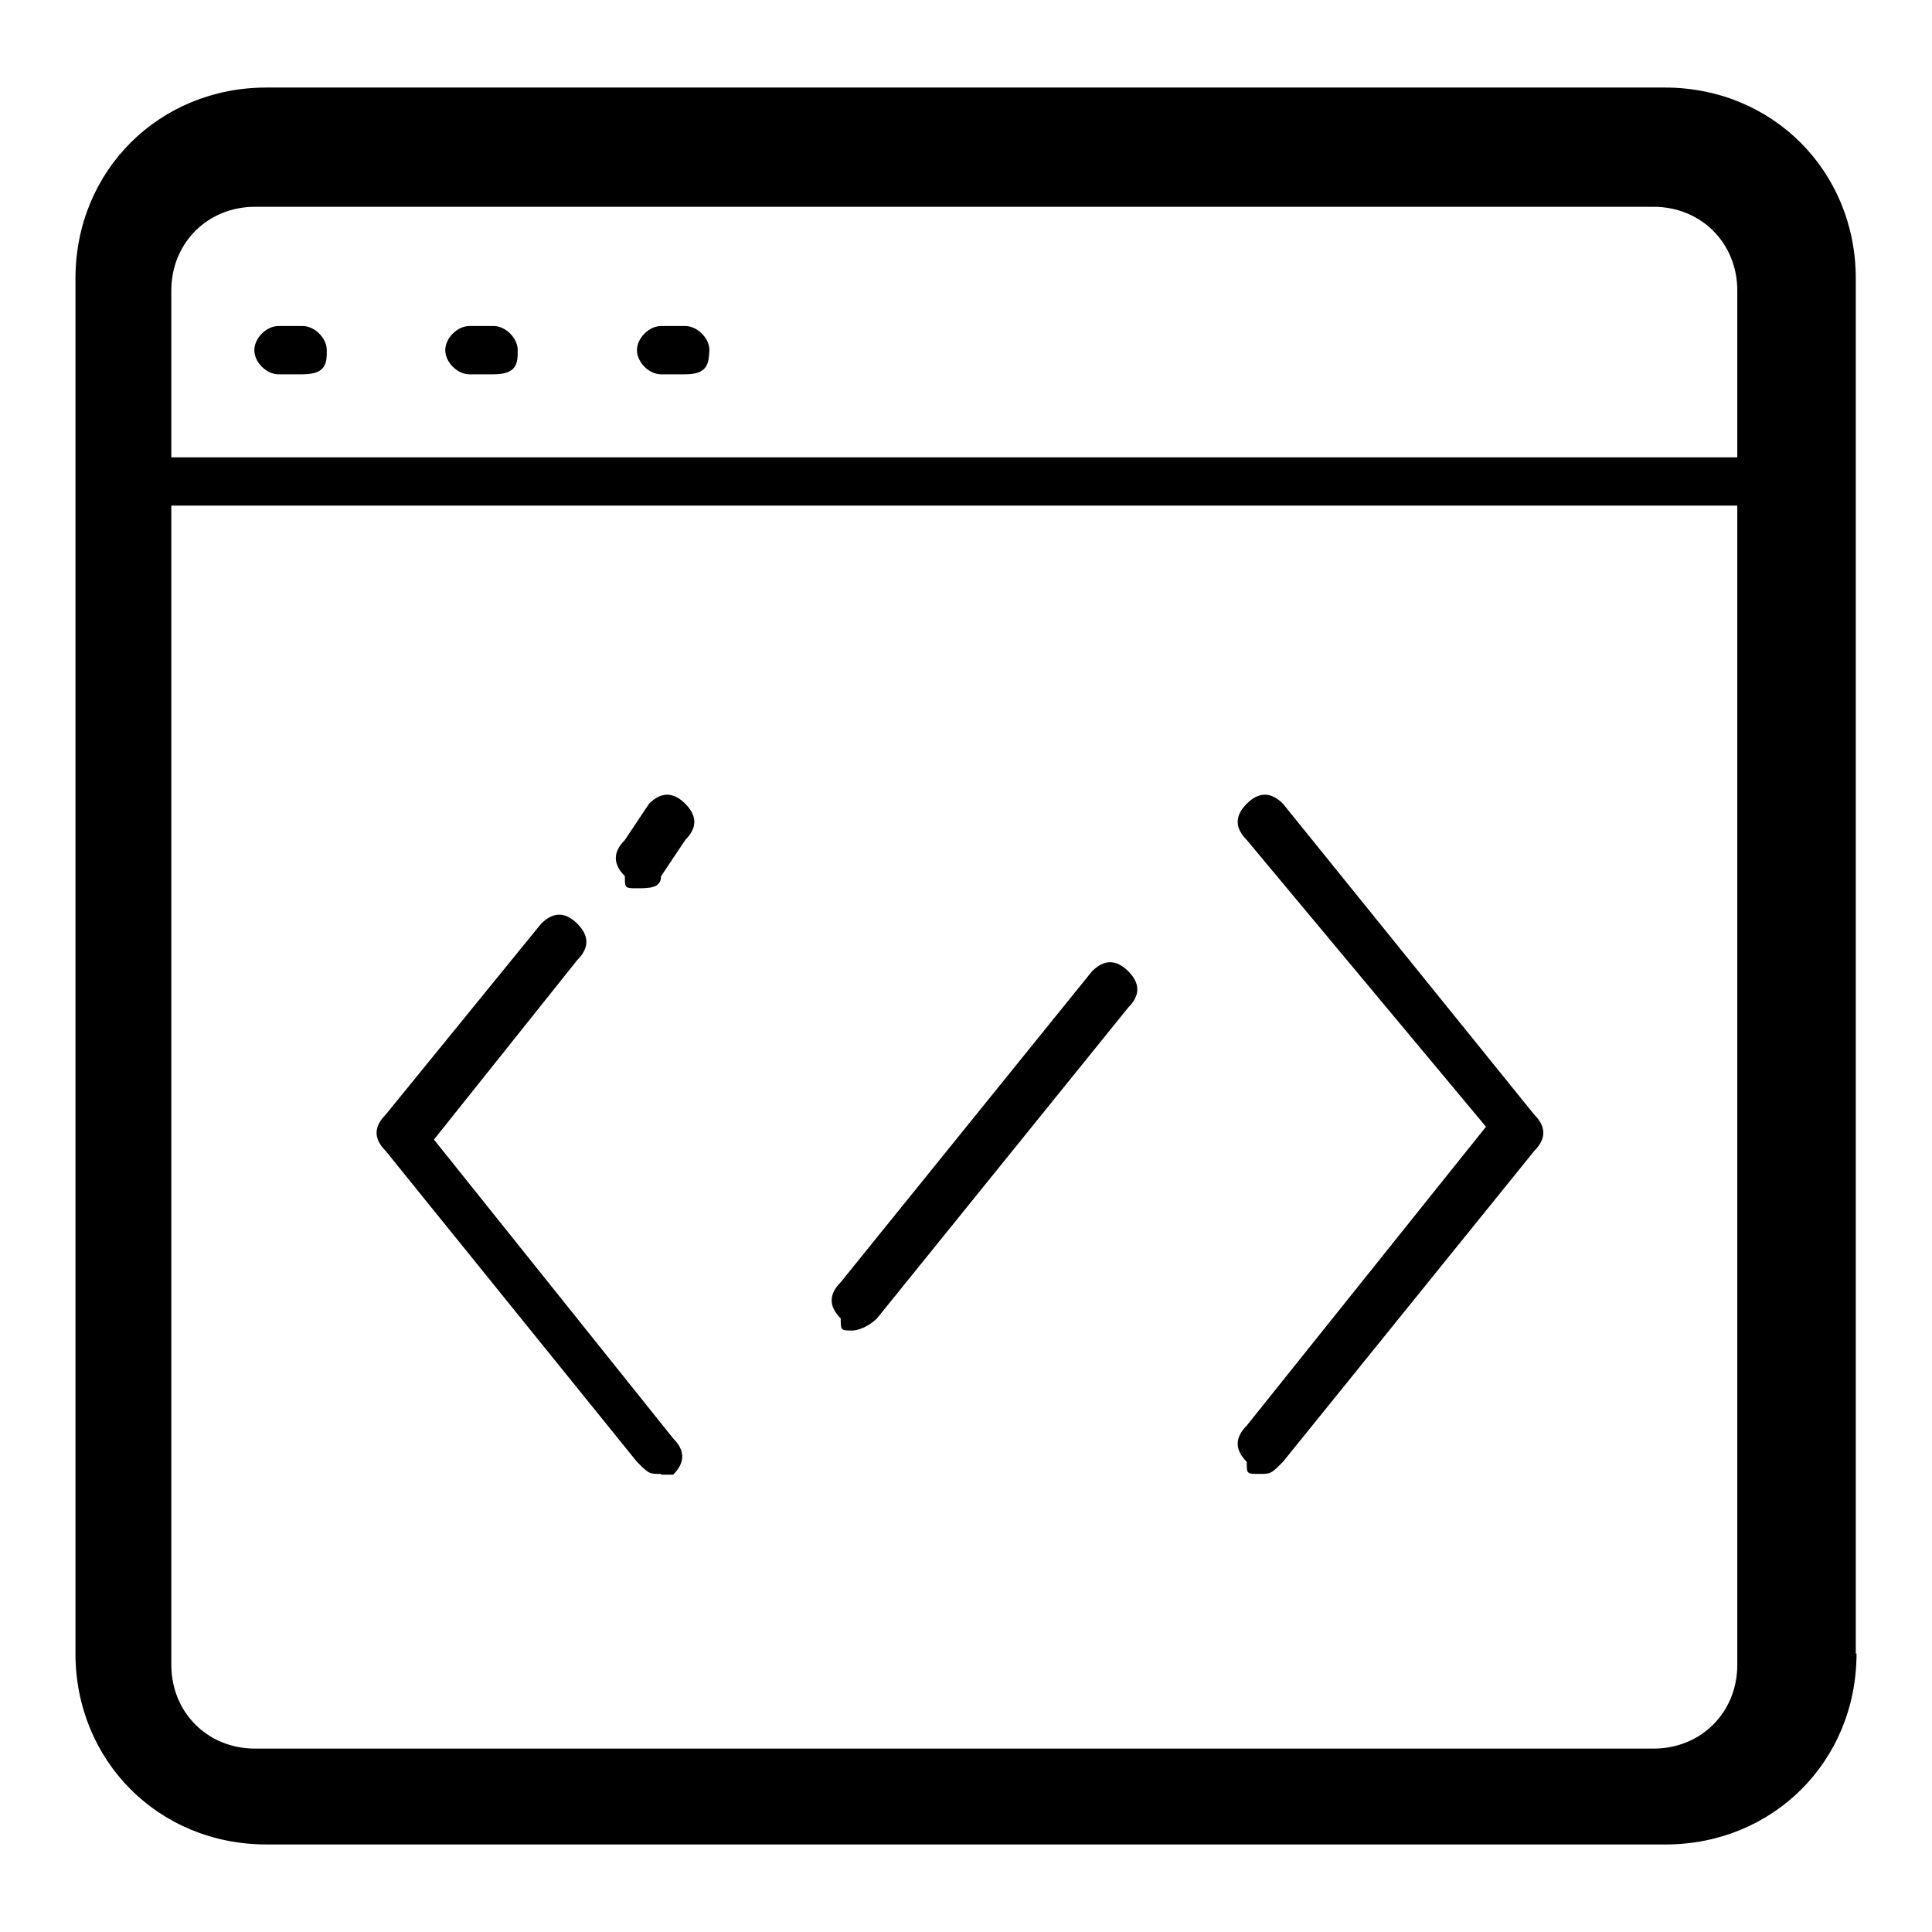
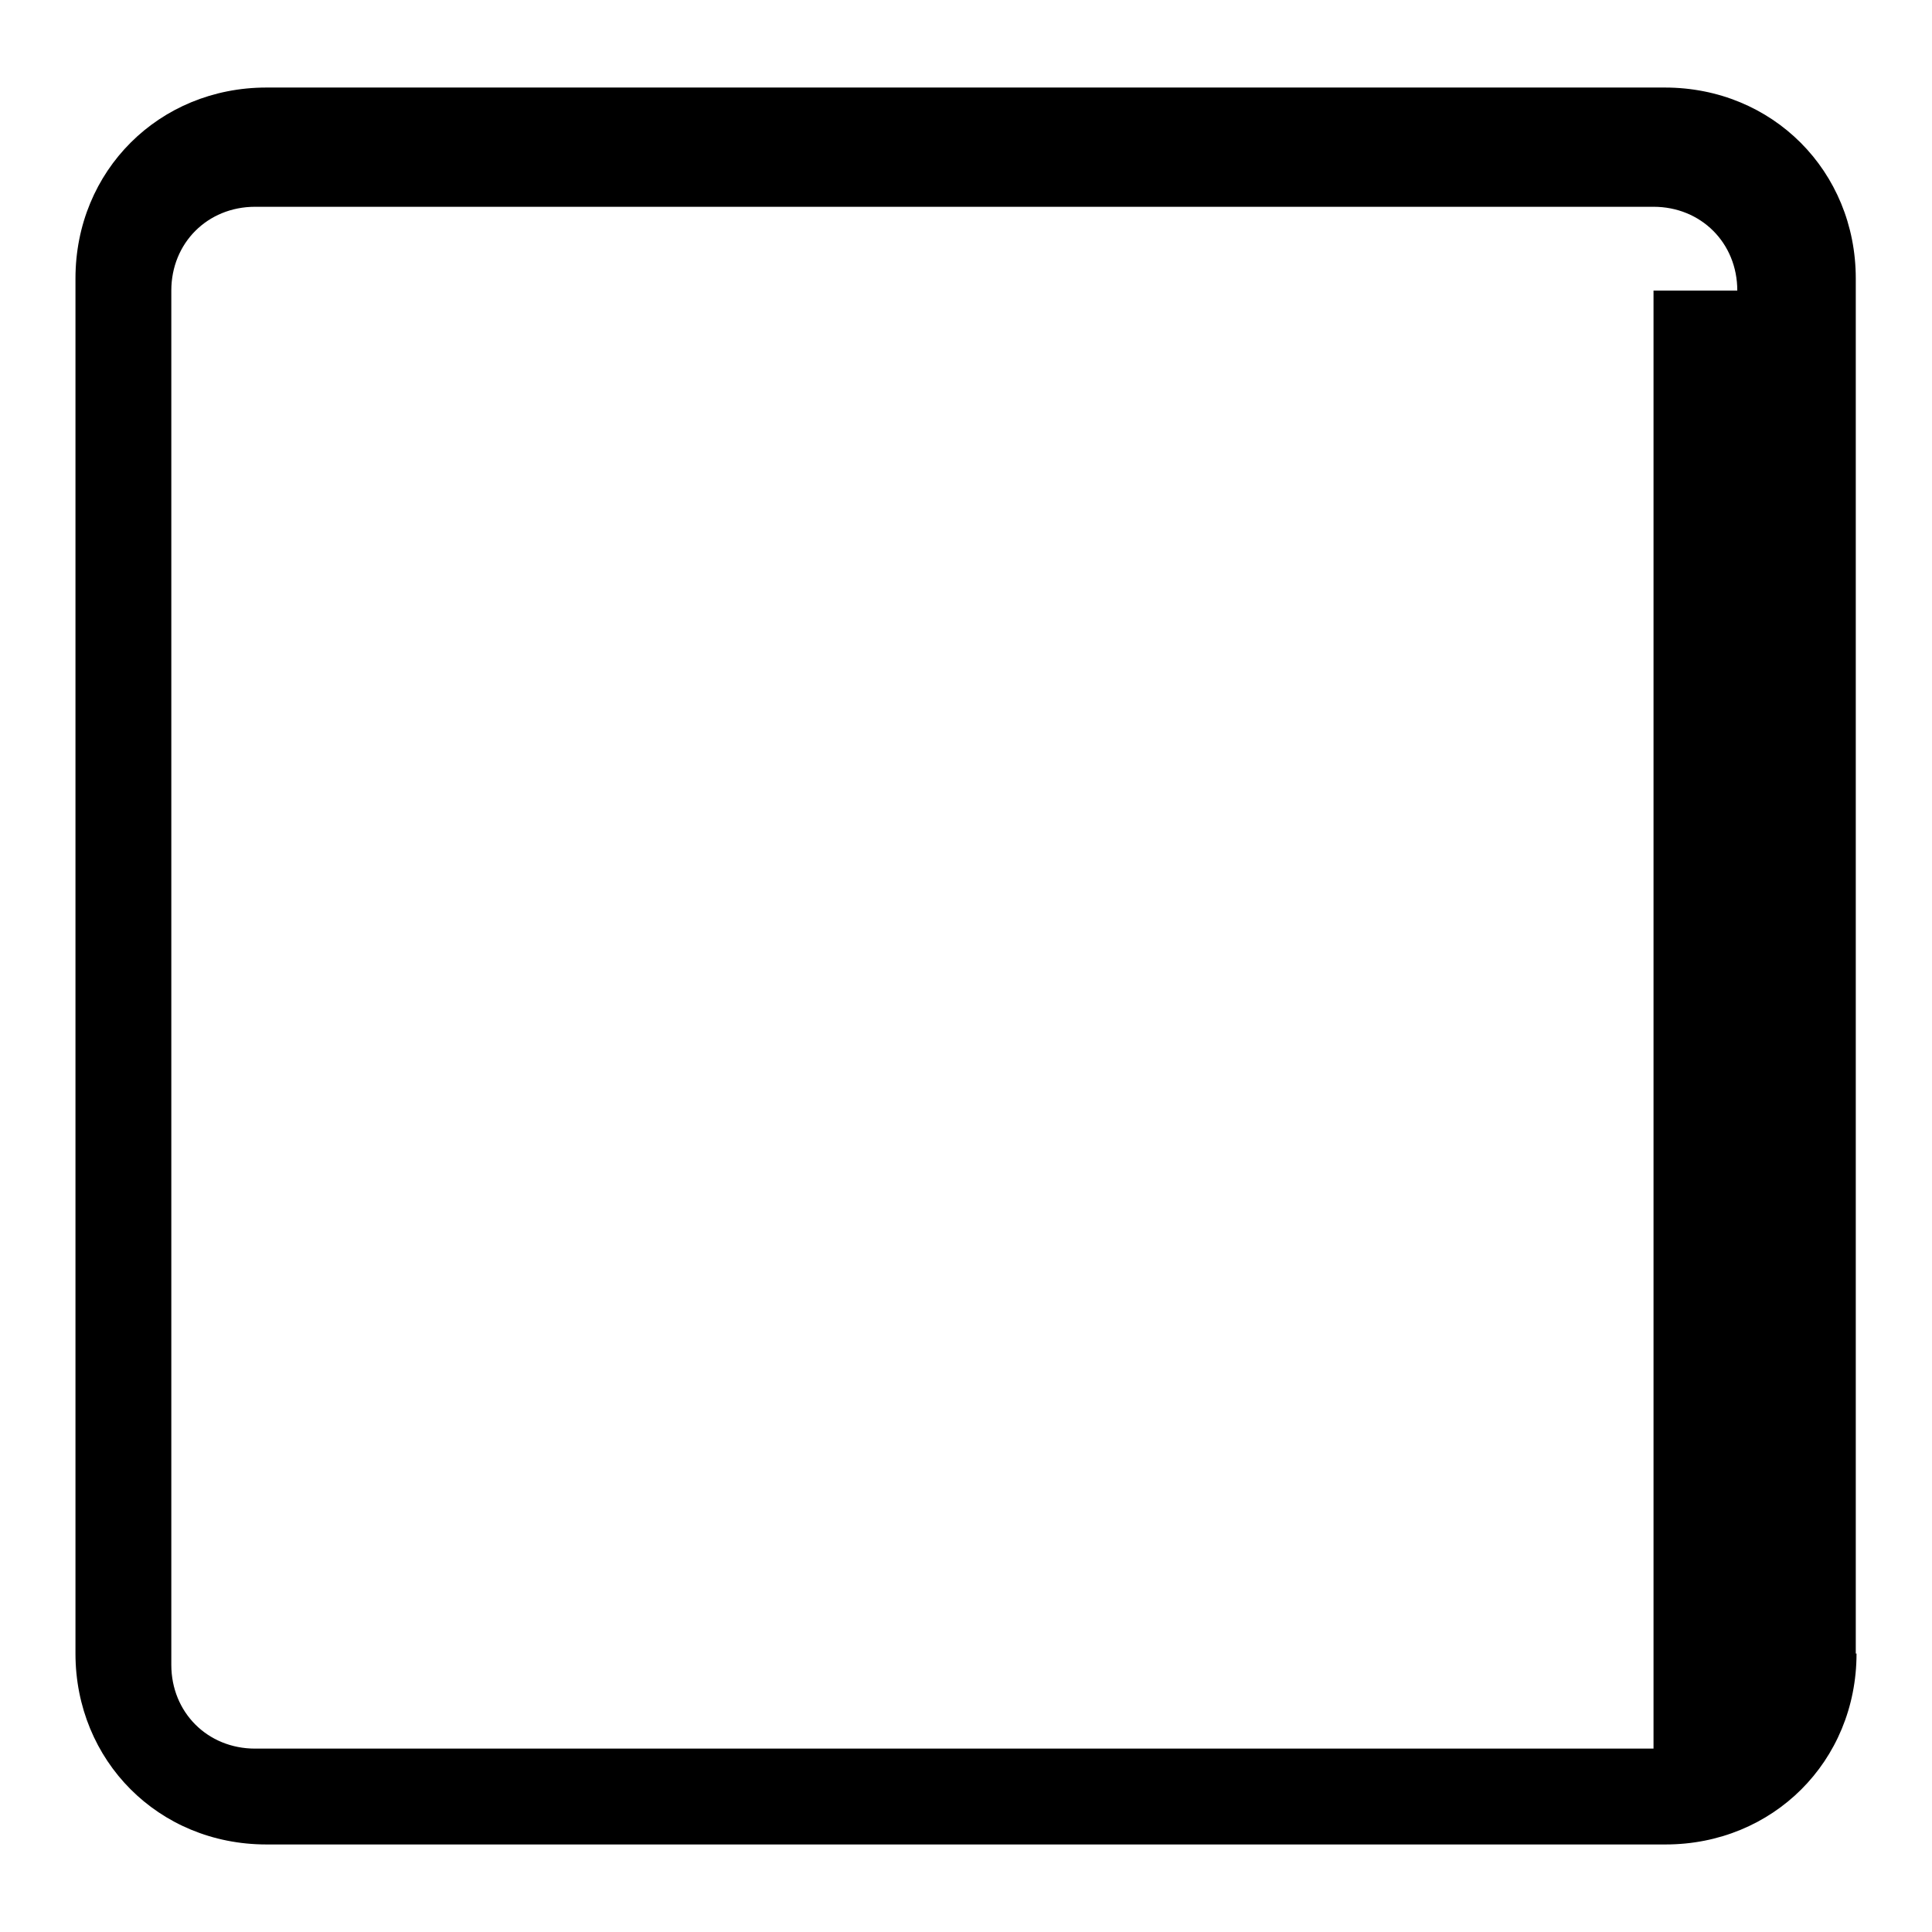
<svg xmlns="http://www.w3.org/2000/svg" version="1.1" x="0px" y="0px" viewBox="0 0 256 256" enable-background="new 0 0 256 256" xml:space="preserve">
  <g>
-     <path fill="#000000" d="M246,219.1c0,14.3-11.1,25.3-25.3,25.3H35.3c-14.3,0-25.3-11.1-25.3-25.3V36.9c0-14.3,11.1-25.3,25.3-25.3 h185.3c14.3,0,25.3,11.1,25.3,25.3V219.1z M230.2,38.5c0-6.3-4.8-11.1-11.1-11.1H33.8c-6.3,0-11.1,4.8-11.1,11.1v182.1 c0,6.3,4.8,11.1,11.1,11.1h185.3c6.3,0,11.1-4.8,11.1-11.1V38.5z" />
-     <path fill="#000000" d="M236.5,67H14.8c-1.6,0-3.2-1.6-3.2-3.2s1.6-3.2,3.2-3.2h221.7c1.6,0,3.2,1.6,3.2,3.2S238.1,67,236.5,67z  M40.1,49.6h-3.2c-1.6,0-3.2-1.6-3.2-3.2c0-1.6,1.6-3.2,3.2-3.2h3.2c1.6,0,3.2,1.6,3.2,3.2C43.3,48,43.3,49.6,40.1,49.6z  M65.4,49.6h-3.2c-1.6,0-3.2-1.6-3.2-3.2c0-1.6,1.6-3.2,3.2-3.2h3.2c1.6,0,3.2,1.6,3.2,3.2C68.6,48,68.6,49.6,65.4,49.6z  M90.8,49.6h-3.2c-1.6,0-3.2-1.6-3.2-3.2c0-1.6,1.6-3.2,3.2-3.2h3.2c1.6,0,3.2,1.6,3.2,3.2C93.9,48,93.9,49.6,90.8,49.6z  M87.6,195.3c-1.6,0-1.6,0-3.2-1.6l-33.3-41.2c-1.6-1.6-1.6-3.2,0-4.8l20.6-25.3c1.6-1.6,3.2-1.6,4.8,0c1.6,1.6,1.6,3.2,0,4.8 l-19,23.8l31.7,39.6c1.6,1.6,1.6,3.2,0,4.8H87.6z M84.4,117.7c-1.6,0-1.6,0-1.6-1.6c-1.6-1.6-1.6-3.2,0-4.8l3.2-4.8 c1.6-1.6,3.2-1.6,4.8,0c1.6,1.6,1.6,3.2,0,4.8l-3.2,4.8C87.6,117.7,86,117.7,84.4,117.7z M166.8,195.3c-1.6,0-1.6,0-1.6-1.6 c-1.6-1.6-1.6-3.2,0-4.8l31.7-39.6l-31.7-38c-1.6-1.6-1.6-3.2,0-4.8c1.6-1.6,3.2-1.6,4.8,0l33.3,41.2c1.6,1.6,1.6,3.2,0,4.8 L170,193.7C168.4,195.3,168.4,195.3,166.8,195.3L166.8,195.3z M113,176.3c-1.6,0-1.6,0-1.6-1.6c-1.6-1.6-1.6-3.2,0-4.8l33.3-41.2 c1.6-1.6,3.2-1.6,4.8,0c1.6,1.6,1.6,3.2,0,4.8l-33.3,41.2C114.5,176.3,113,176.3,113,176.3L113,176.3z" />
+     <path fill="#000000" d="M246,219.1c0,14.3-11.1,25.3-25.3,25.3H35.3c-14.3,0-25.3-11.1-25.3-25.3V36.9c0-14.3,11.1-25.3,25.3-25.3 h185.3c14.3,0,25.3,11.1,25.3,25.3V219.1z M230.2,38.5c0-6.3-4.8-11.1-11.1-11.1H33.8c-6.3,0-11.1,4.8-11.1,11.1v182.1 c0,6.3,4.8,11.1,11.1,11.1h185.3V38.5z" />
  </g>
</svg>